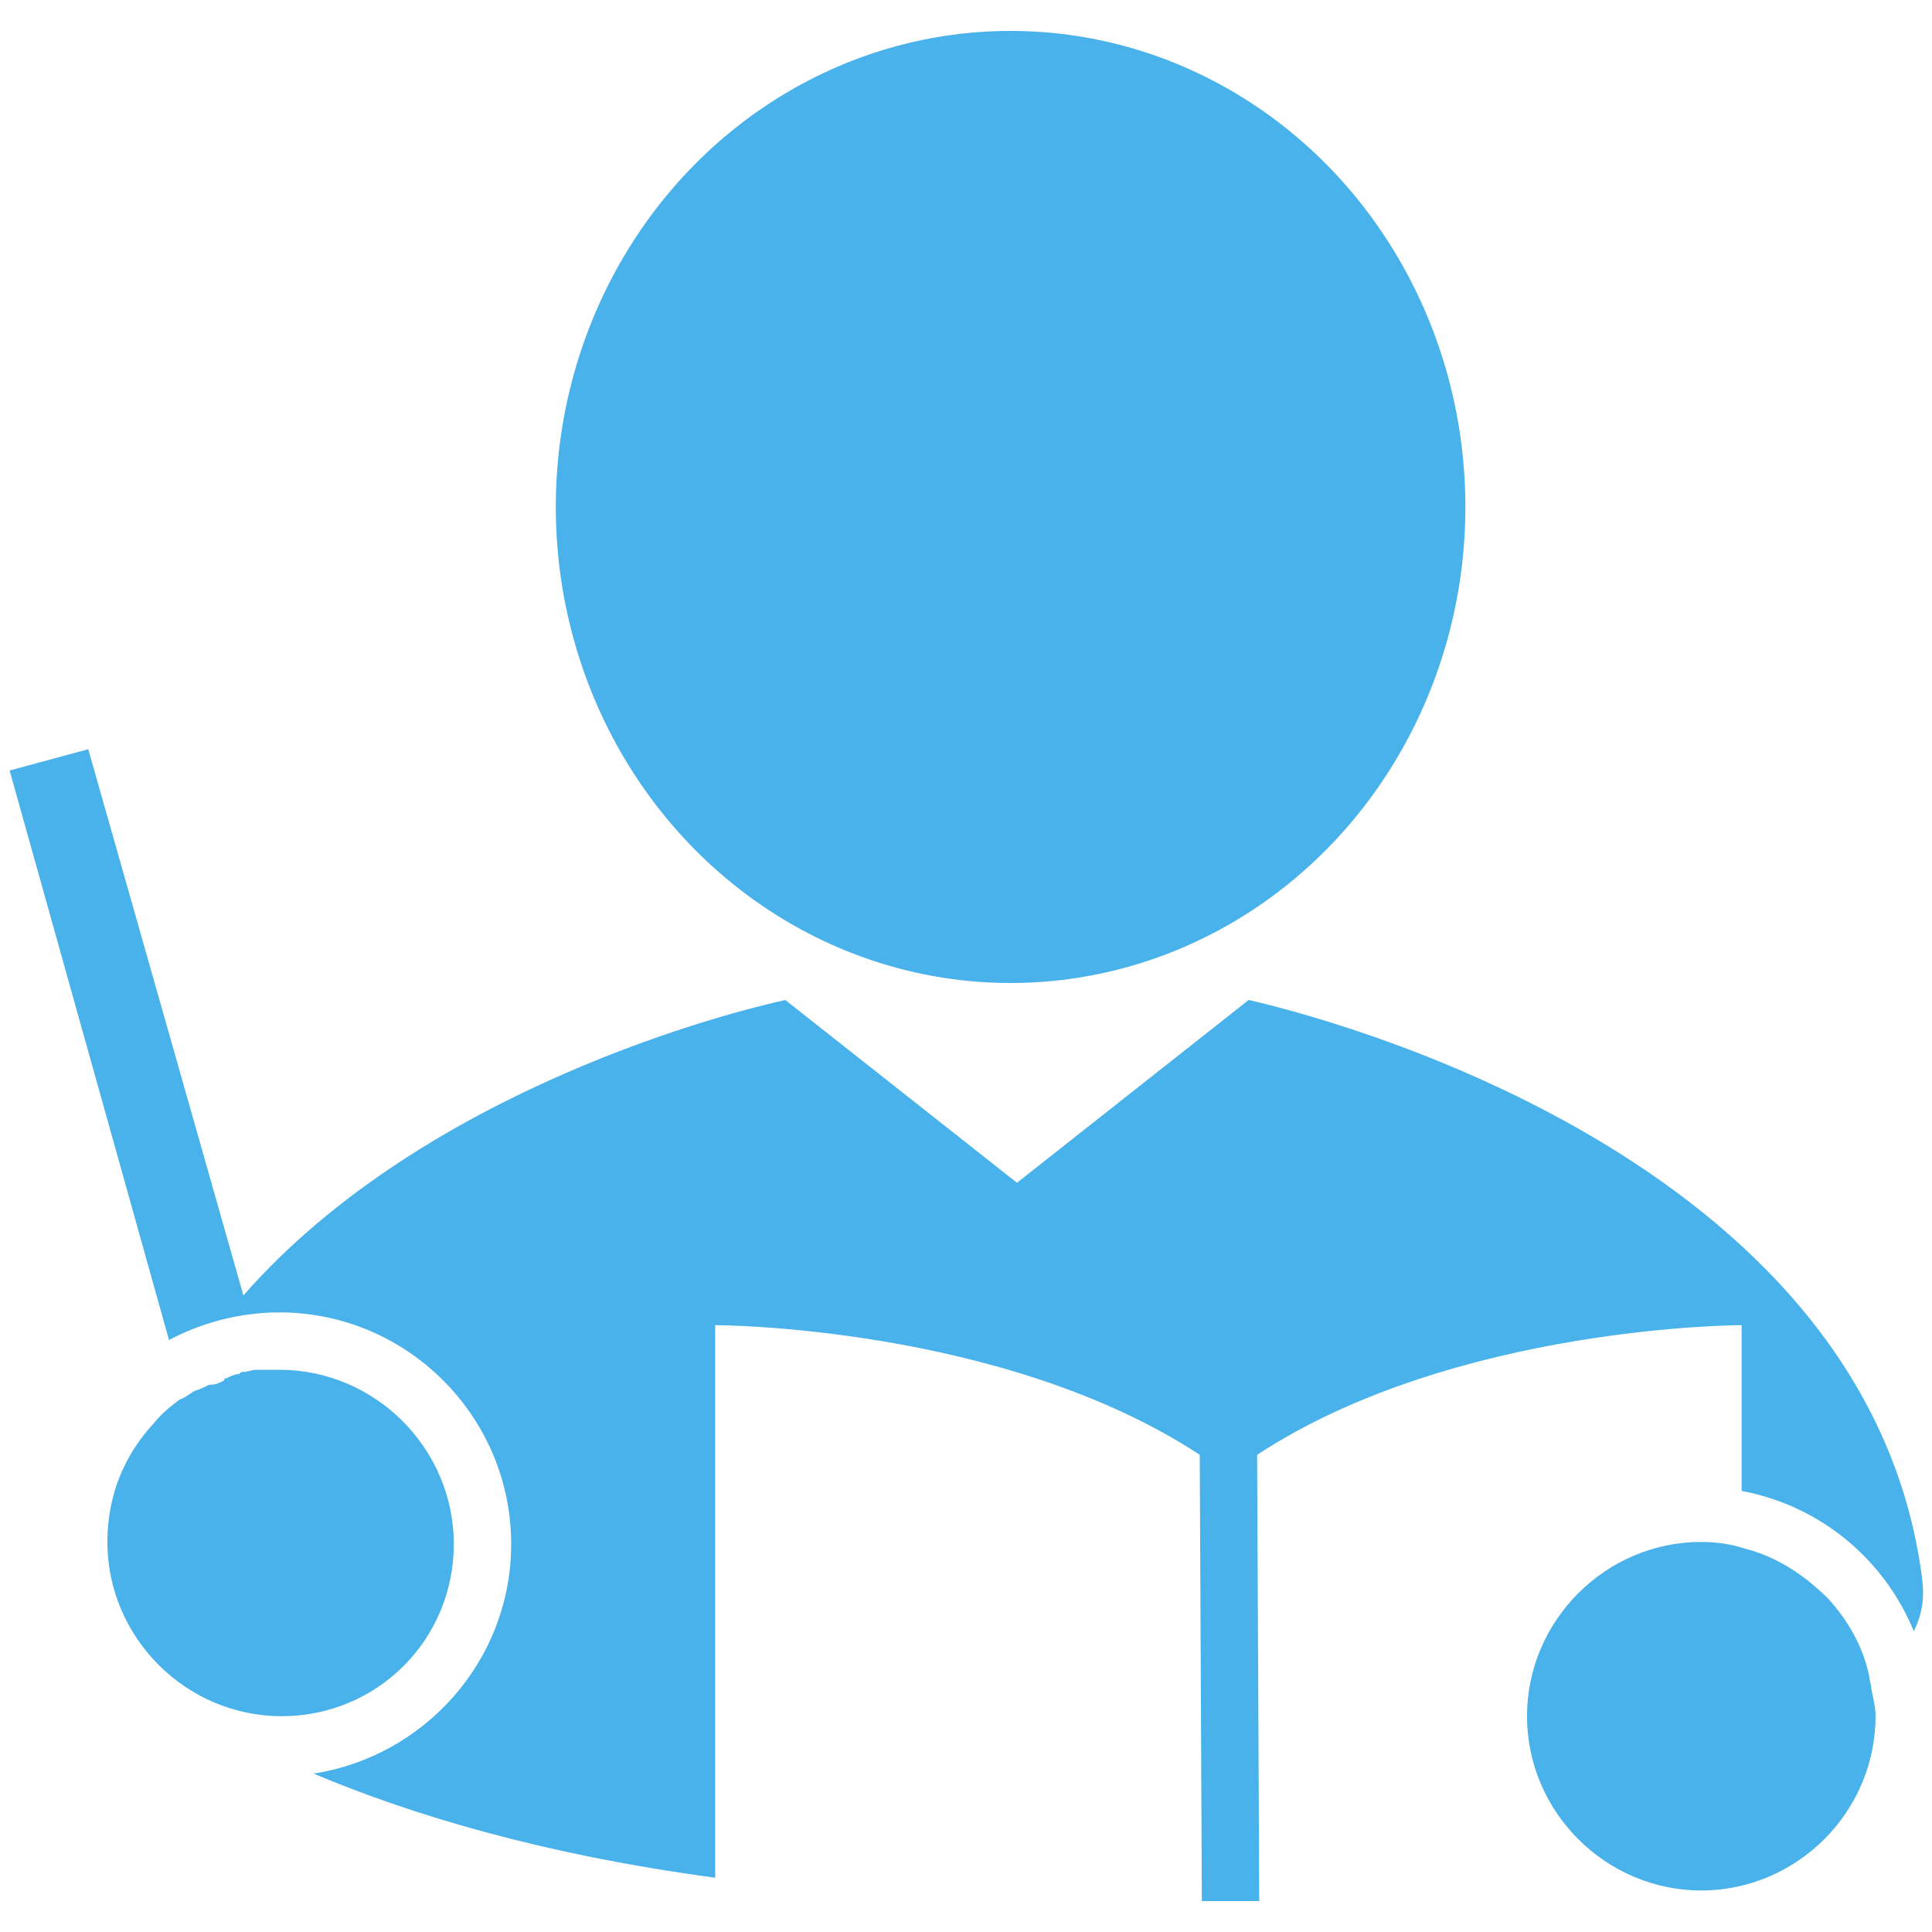
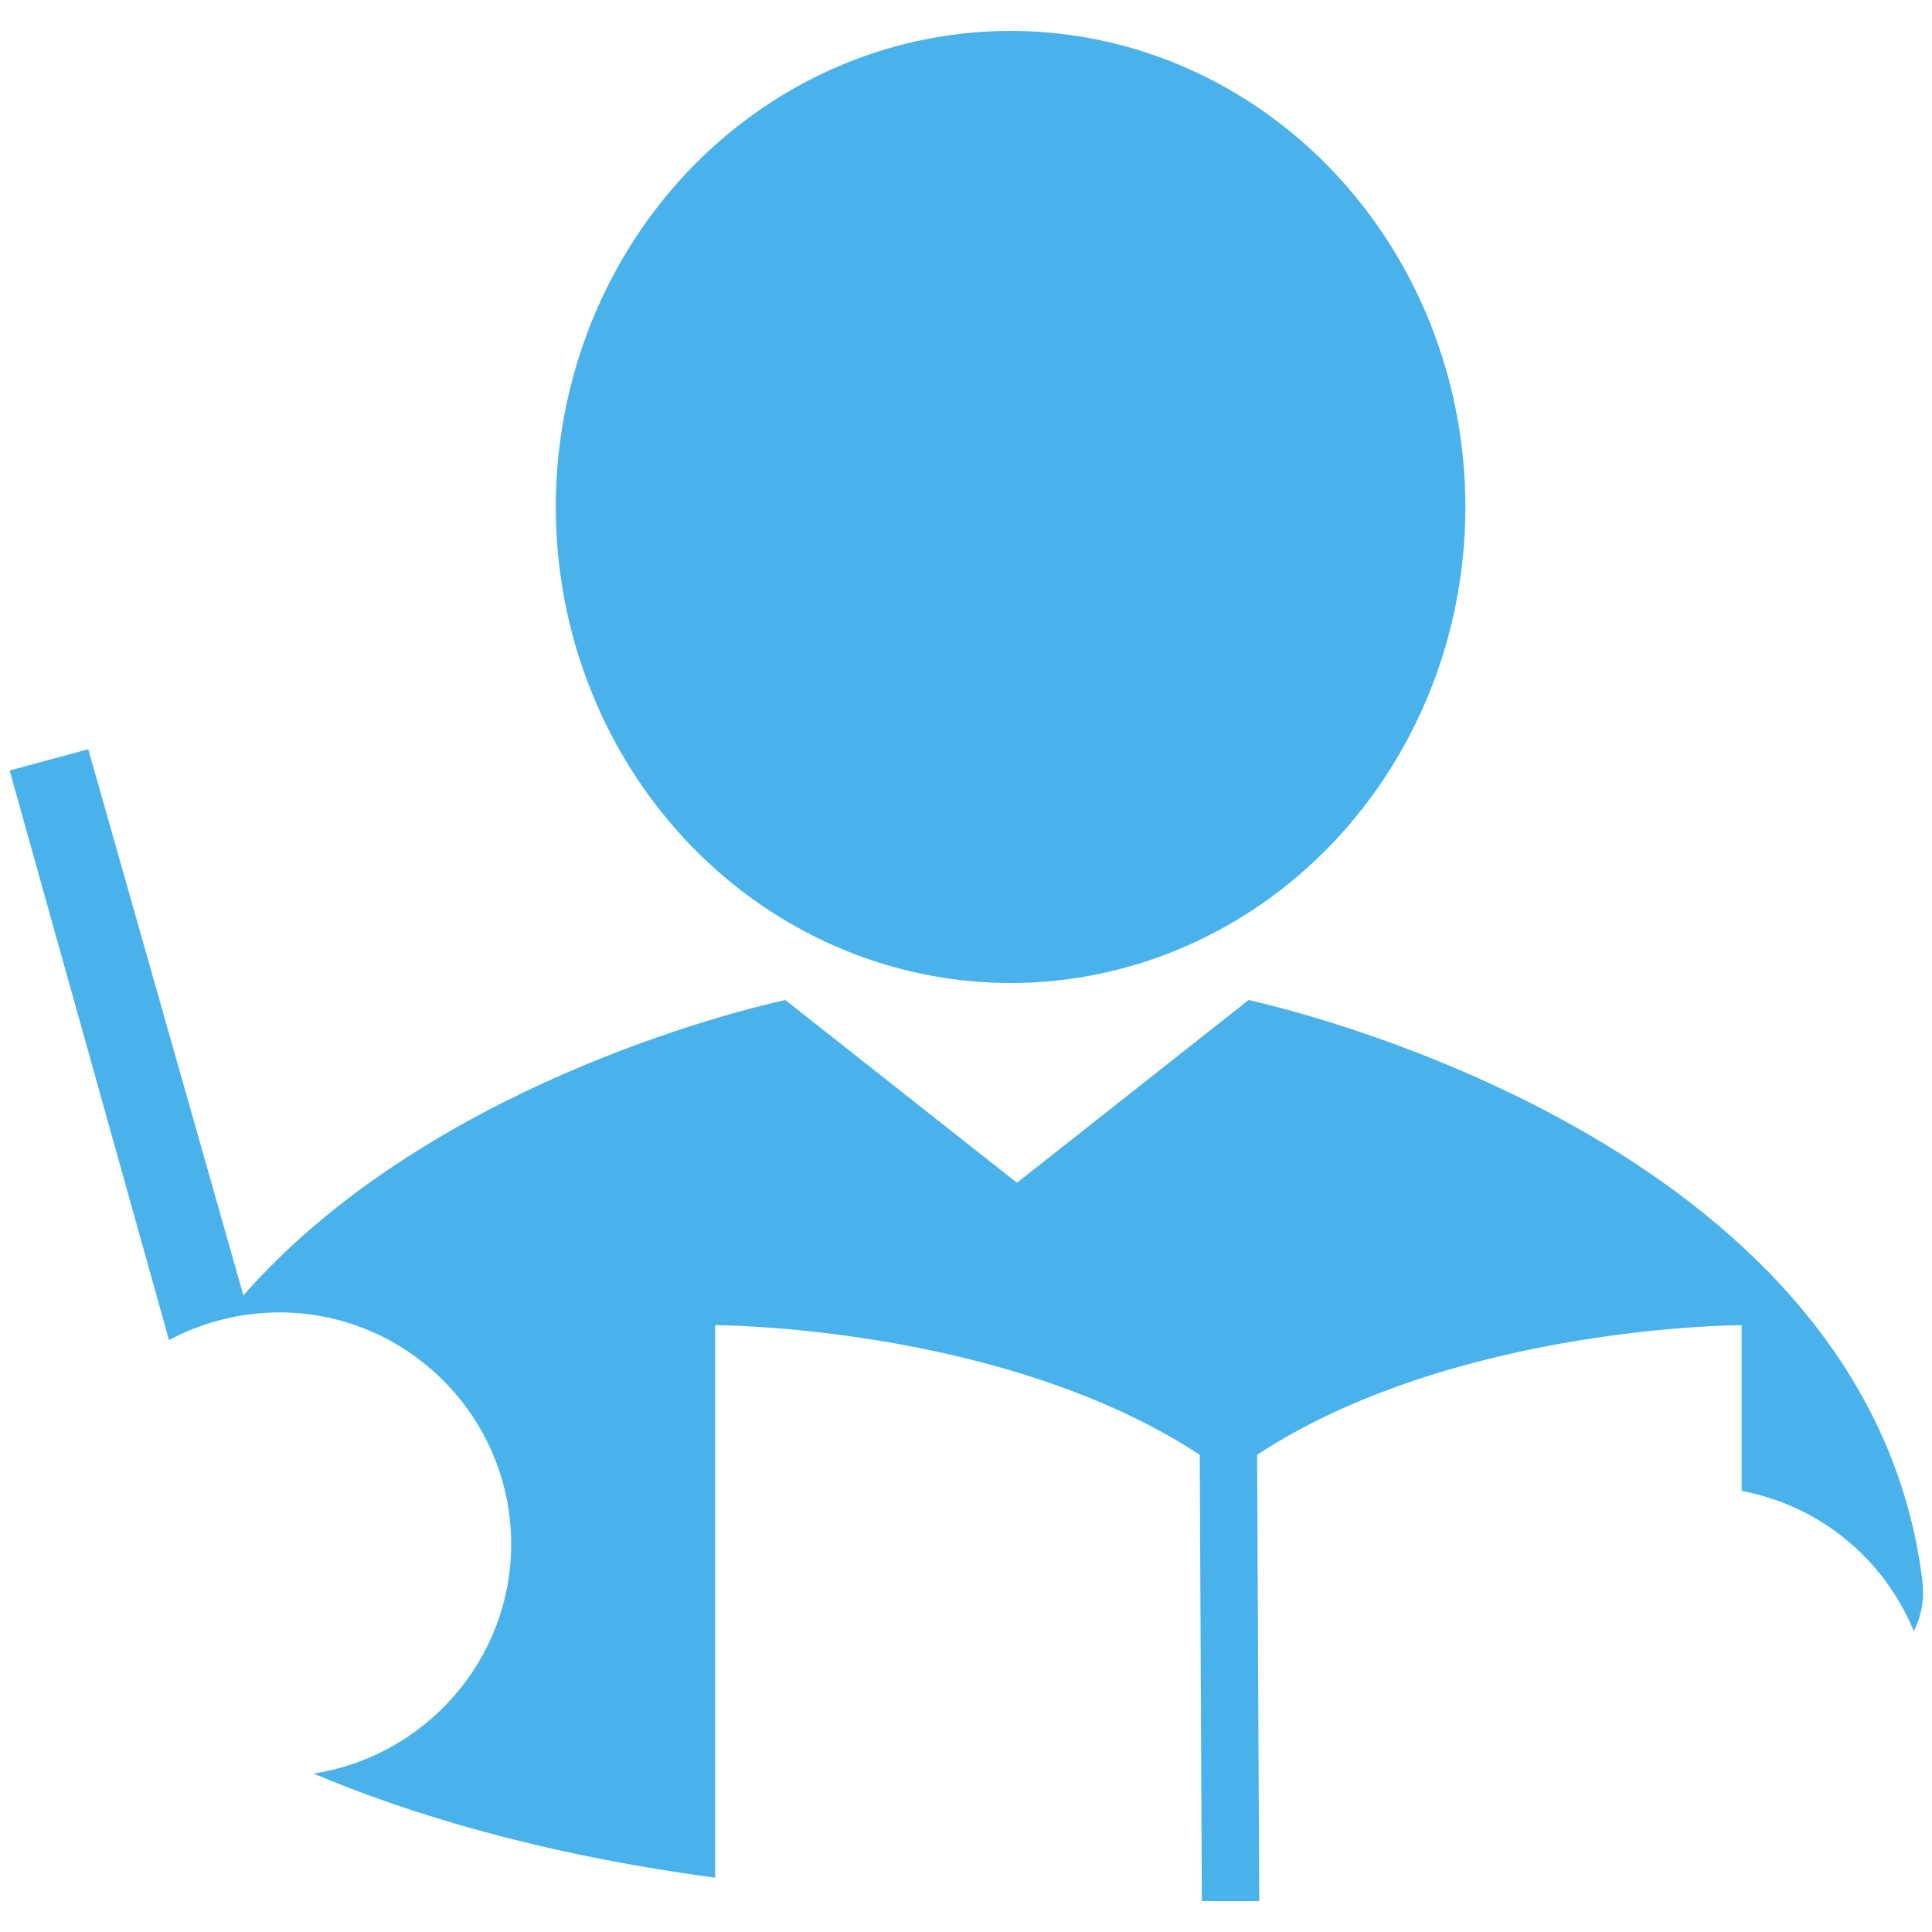
<svg xmlns="http://www.w3.org/2000/svg" version="1.1" width="512" height="512" x="0" y="0" viewBox="0 0 100 100" style="enable-background:new 0 0 512 512" xml:space="preserve" class="">
  <g transform="matrix(1.1,0,0,1.1,-5.002,-5)">
    <g fill="#040000">
      <ellipse cx="52.1" cy="28.4" rx="21.4" ry="22.4" fill="#49b2ea" opacity="1" data-original="#040000" />
-       <path d="M92.6 84c0-.2-.1-.4-.1-.6-.3-1.4-1-2.6-1.9-3.6-1.1-1.1-2.4-2-4-2.4-.6-.2-1.3-.3-2-.3-4.5 0-8.2 3.7-8.2 8.2s3.7 8.2 8.2 8.2 8.2-3.7 8.2-8.2c0-.4-.1-.8-.2-1.3zM25.9 77.2c0-4.5-3.7-8.2-8.2-8.2h-1.1c-.2 0-.4.1-.6.1-.1 0-.1 0-.2.1-.2 0-.4.1-.6.2-.1 0-.1 0-.1.1-.2.1-.4.2-.6.2h-.1c-.2.1-.4.2-.7.3-.2.1-.4.3-.7.4-.4.3-.9.7-1.2 1.1-1.4 1.5-2.2 3.4-2.2 5.6 0 4.5 3.7 8.2 8.2 8.2s8.1-3.6 8.1-8.1z" fill="#49b2ea" opacity="1" data-original="#040000" />
      <path d="M95 78.9c-2.5-20.1-28.6-26.6-31.7-27.3l-10.9 8.6-10.9-8.6c-2.3.5-16.9 4.1-25.5 13.9L8.7 39.8l-3.7 1 7.5 26.8c1.5-.8 3.3-1.3 5.2-1.3 6 0 10.9 4.9 10.9 10.9 0 5.5-4.1 10-9.3 10.8 4.5 1.9 10.7 3.8 18.9 4.9v-26s13.5 0 22.8 6.1l.1 21h2.7l-.1-21c9.3-6.1 22.8-6.1 22.8-6.1v7.8c3.7.7 6.7 3.2 8.1 6.6.4-.8.5-1.6.4-2.4z" fill="#49b2ea" opacity="1" data-original="#040000" />
    </g>
  </g>
</svg>